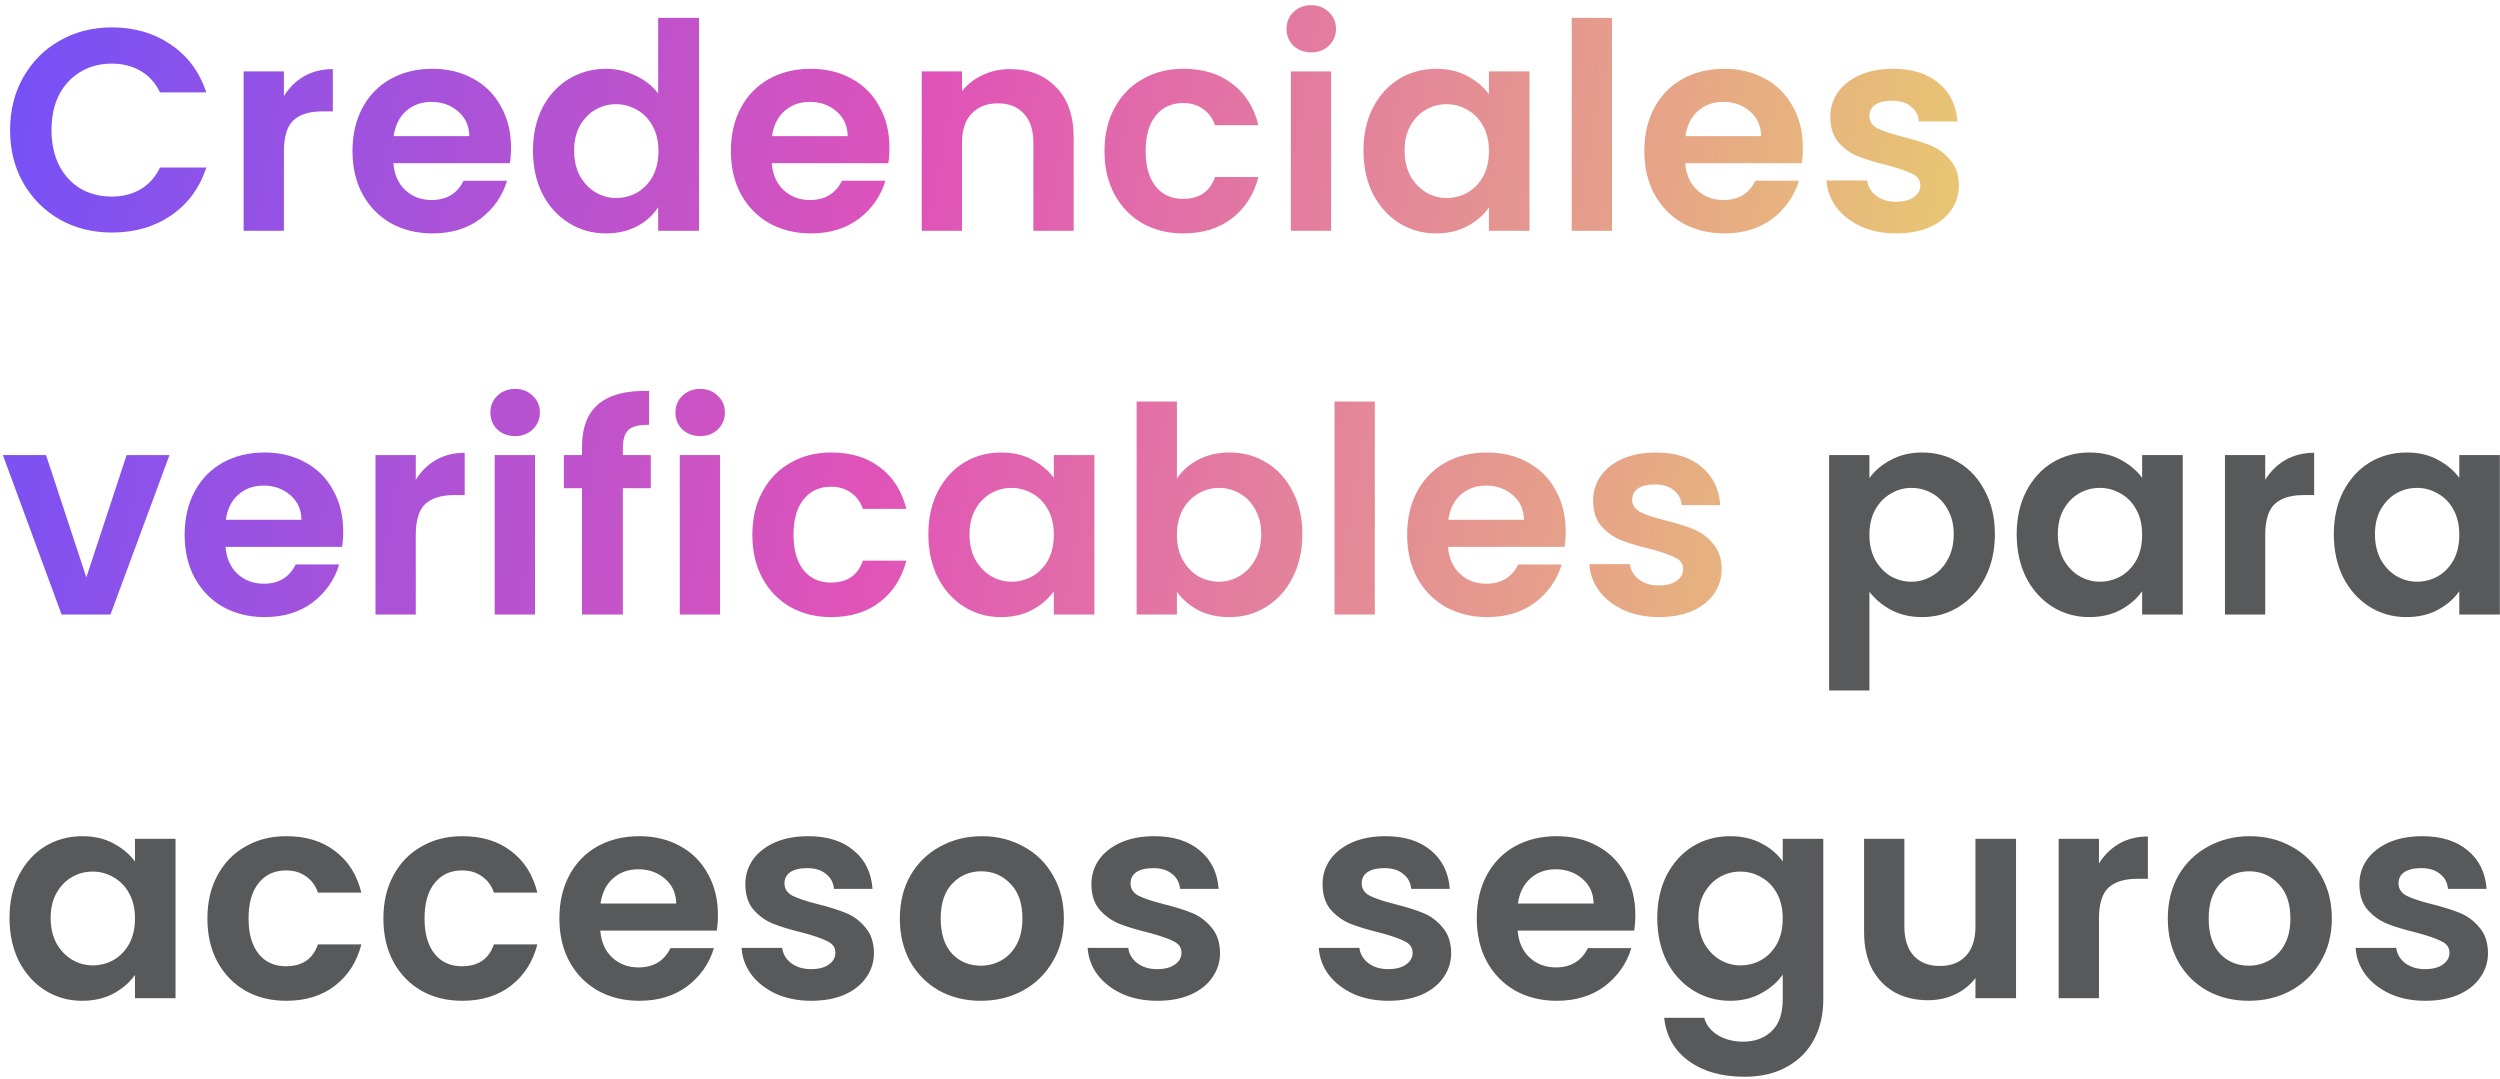
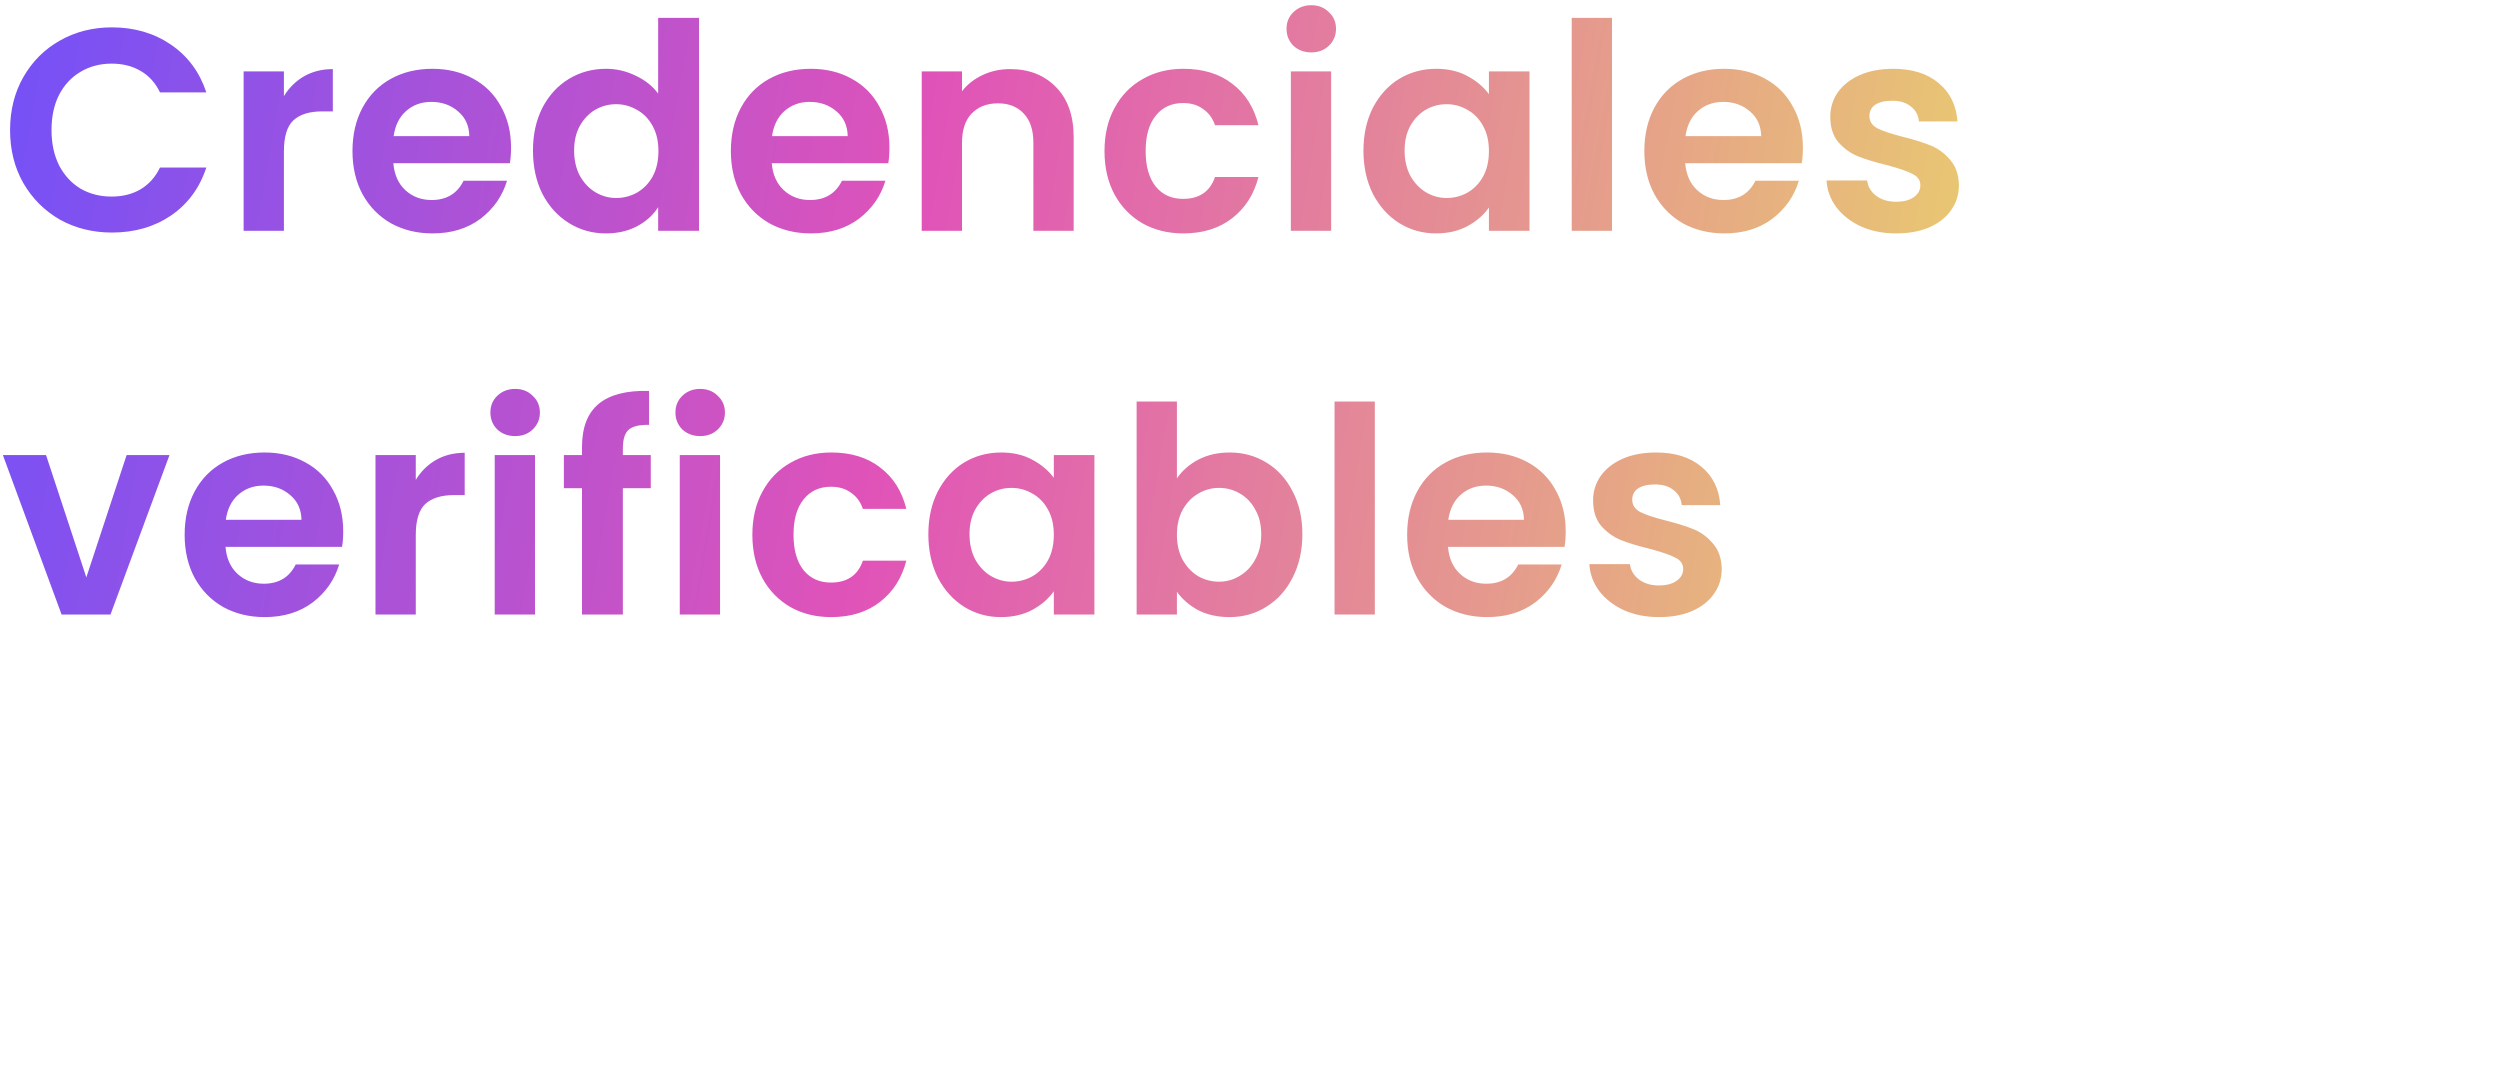
<svg xmlns="http://www.w3.org/2000/svg" width="417" height="180" viewBox="0 0 417 180" fill="none">
  <path d="M1.68 21.7C1.68 18.404 2.416 15.46 3.888 12.868C5.392 10.244 7.424 8.212 9.984 6.772C12.576 5.3 15.472 4.564 18.672 4.564C22.416 4.564 25.696 5.524 28.512 7.444C31.328 9.364 33.296 12.02 34.416 15.412H26.688C25.92 13.812 24.832 12.612 23.424 11.812C22.048 11.012 20.448 10.612 18.624 10.612C16.672 10.612 14.928 11.076 13.392 12.004C11.888 12.9 10.704 14.18 9.84 15.844C9.008 17.508 8.592 19.46 8.592 21.7C8.592 23.908 9.008 25.86 9.84 27.556C10.704 29.22 11.888 30.516 13.392 31.444C14.928 32.34 16.672 32.788 18.624 32.788C20.448 32.788 22.048 32.388 23.424 31.588C24.832 30.756 25.92 29.54 26.688 27.94H34.416C33.296 31.364 31.328 34.036 28.512 35.956C25.728 37.844 22.448 38.788 18.672 38.788C15.472 38.788 12.576 38.068 9.984 36.628C7.424 35.156 5.392 33.124 3.888 30.532C2.416 27.94 1.68 24.996 1.68 21.7ZM47.356 16.036C48.22 14.628 49.34 13.524 50.716 12.724C52.124 11.924 53.724 11.524 55.516 11.524V18.58H53.74C51.628 18.58 50.028 19.076 48.94 20.068C47.884 21.06 47.356 22.788 47.356 25.252V38.5H40.636V11.908H47.356V16.036ZM85.242 24.628C85.242 25.588 85.178 26.452 85.05 27.22H65.61C65.77 29.14 66.442 30.644 67.626 31.732C68.81 32.82 70.266 33.364 71.994 33.364C74.49 33.364 76.266 32.292 77.322 30.148H84.57C83.802 32.708 82.33 34.82 80.154 36.484C77.978 38.116 75.306 38.932 72.138 38.932C69.578 38.932 67.274 38.372 65.226 37.252C63.21 36.1 61.626 34.484 60.474 32.404C59.354 30.324 58.794 27.924 58.794 25.204C58.794 22.452 59.354 20.036 60.474 17.956C61.594 15.876 63.162 14.276 65.178 13.156C67.194 12.036 69.514 11.476 72.138 11.476C74.666 11.476 76.922 12.02 78.906 13.108C80.922 14.196 82.474 15.748 83.562 17.764C84.682 19.748 85.242 22.036 85.242 24.628ZM78.282 22.708C78.25 20.98 77.626 19.604 76.41 18.58C75.194 17.524 73.706 16.996 71.946 16.996C70.282 16.996 68.874 17.508 67.722 18.532C66.602 19.524 65.914 20.916 65.658 22.708H78.282ZM88.899 25.108C88.899 22.42 89.427 20.036 90.483 17.956C91.571 15.876 93.043 14.276 94.899 13.156C96.755 12.036 98.819 11.476 101.091 11.476C102.819 11.476 104.467 11.86 106.035 12.628C107.603 13.364 108.851 14.356 109.779 15.604V2.98H116.595V38.5H109.779V34.564C108.947 35.876 107.779 36.932 106.275 37.732C104.771 38.532 103.027 38.932 101.043 38.932C98.803 38.932 96.755 38.356 94.899 37.204C93.043 36.052 91.571 34.436 90.483 32.356C89.427 30.244 88.899 27.828 88.899 25.108ZM109.827 25.204C109.827 23.572 109.507 22.18 108.867 21.028C108.227 19.844 107.363 18.948 106.275 18.34C105.187 17.7 104.019 17.38 102.771 17.38C101.523 17.38 100.371 17.684 99.315 18.292C98.259 18.9 97.395 19.796 96.723 20.98C96.083 22.132 95.763 23.508 95.763 25.108C95.763 26.708 96.083 28.116 96.723 29.332C97.395 30.516 98.259 31.428 99.315 32.068C100.403 32.708 101.555 33.028 102.771 33.028C104.019 33.028 105.187 32.724 106.275 32.116C107.363 31.476 108.227 30.58 108.867 29.428C109.507 28.244 109.827 26.836 109.827 25.204ZM148.358 24.628C148.358 25.588 148.294 26.452 148.166 27.22H128.726C128.886 29.14 129.558 30.644 130.742 31.732C131.926 32.82 133.382 33.364 135.11 33.364C137.606 33.364 139.382 32.292 140.438 30.148H147.686C146.918 32.708 145.446 34.82 143.27 36.484C141.094 38.116 138.422 38.932 135.254 38.932C132.694 38.932 130.39 38.372 128.342 37.252C126.326 36.1 124.742 34.484 123.59 32.404C122.47 30.324 121.91 27.924 121.91 25.204C121.91 22.452 122.47 20.036 123.59 17.956C124.71 15.876 126.278 14.276 128.294 13.156C130.31 12.036 132.63 11.476 135.254 11.476C137.782 11.476 140.038 12.02 142.022 13.108C144.038 14.196 145.59 15.748 146.678 17.764C147.798 19.748 148.358 22.036 148.358 24.628ZM141.398 22.708C141.366 20.98 140.742 19.604 139.526 18.58C138.31 17.524 136.822 16.996 135.062 16.996C133.398 16.996 131.99 17.508 130.838 18.532C129.718 19.524 129.03 20.916 128.774 22.708H141.398ZM168.479 11.524C171.647 11.524 174.207 12.532 176.159 14.548C178.111 16.532 179.087 19.316 179.087 22.9V38.5H172.367V23.812C172.367 21.7 171.839 20.084 170.783 18.964C169.727 17.812 168.287 17.236 166.463 17.236C164.607 17.236 163.135 17.812 162.047 18.964C160.991 20.084 160.463 21.7 160.463 23.812V38.5H153.743V11.908H160.463V15.22C161.359 14.068 162.495 13.172 163.871 12.532C165.279 11.86 166.815 11.524 168.479 11.524ZM184.23 25.204C184.23 22.452 184.79 20.052 185.91 18.004C187.03 15.924 188.582 14.324 190.566 13.204C192.55 12.052 194.822 11.476 197.382 11.476C200.678 11.476 203.398 12.308 205.542 13.972C207.718 15.604 209.174 17.908 209.91 20.884H202.662C202.278 19.732 201.622 18.836 200.694 18.196C199.798 17.524 198.678 17.188 197.334 17.188C195.414 17.188 193.894 17.892 192.774 19.3C191.654 20.676 191.094 22.644 191.094 25.204C191.094 27.732 191.654 29.7 192.774 31.108C193.894 32.484 195.414 33.172 197.334 33.172C200.054 33.172 201.83 31.956 202.662 29.524H209.91C209.174 32.404 207.718 34.692 205.542 36.388C203.366 38.084 200.646 38.932 197.382 38.932C194.822 38.932 192.55 38.372 190.566 37.252C188.582 36.1 187.03 34.5 185.91 32.452C184.79 30.372 184.23 27.956 184.23 25.204ZM218.721 8.74C217.537 8.74 216.545 8.372 215.745 7.636C214.977 6.868 214.593 5.924 214.593 4.804C214.593 3.684 214.977 2.756 215.745 2.02C216.545 1.252 217.537 0.868 218.721 0.868C219.905 0.868 220.881 1.252 221.649 2.02C222.449 2.756 222.849 3.684 222.849 4.804C222.849 5.924 222.449 6.868 221.649 7.636C220.881 8.372 219.905 8.74 218.721 8.74ZM222.033 11.908V38.5H215.313V11.908H222.033ZM227.424 25.108C227.424 22.42 227.952 20.036 229.008 17.956C230.096 15.876 231.552 14.276 233.376 13.156C235.232 12.036 237.296 11.476 239.568 11.476C241.552 11.476 243.28 11.876 244.752 12.676C246.256 13.476 247.456 14.484 248.352 15.7V11.908H255.12V38.5H248.352V34.612C247.488 35.86 246.288 36.9 244.752 37.732C243.248 38.532 241.504 38.932 239.52 38.932C237.28 38.932 235.232 38.356 233.376 37.204C231.552 36.052 230.096 34.436 229.008 32.356C227.952 30.244 227.424 27.828 227.424 25.108ZM248.352 25.204C248.352 23.572 248.032 22.18 247.392 21.028C246.752 19.844 245.888 18.948 244.8 18.34C243.712 17.7 242.544 17.38 241.296 17.38C240.048 17.38 238.896 17.684 237.84 18.292C236.784 18.9 235.92 19.796 235.248 20.98C234.608 22.132 234.288 23.508 234.288 25.108C234.288 26.708 234.608 28.116 235.248 29.332C235.92 30.516 236.784 31.428 237.84 32.068C238.928 32.708 240.08 33.028 241.296 33.028C242.544 33.028 243.712 32.724 244.8 32.116C245.888 31.476 246.752 30.58 247.392 29.428C248.032 28.244 248.352 26.836 248.352 25.204ZM268.883 2.98V38.5H262.163V2.98H268.883ZM300.723 24.628C300.723 25.588 300.659 26.452 300.531 27.22H281.091C281.251 29.14 281.923 30.644 283.107 31.732C284.291 32.82 285.747 33.364 287.475 33.364C289.971 33.364 291.747 32.292 292.803 30.148H300.051C299.283 32.708 297.811 34.82 295.635 36.484C293.459 38.116 290.787 38.932 287.619 38.932C285.059 38.932 282.755 38.372 280.707 37.252C278.691 36.1 277.107 34.484 275.955 32.404C274.835 30.324 274.275 27.924 274.275 25.204C274.275 22.452 274.835 20.036 275.955 17.956C277.075 15.876 278.643 14.276 280.659 13.156C282.675 12.036 284.995 11.476 287.619 11.476C290.147 11.476 292.403 12.02 294.387 13.108C296.403 14.196 297.955 15.748 299.043 17.764C300.163 19.748 300.723 22.036 300.723 24.628ZM293.763 22.708C293.731 20.98 293.107 19.604 291.891 18.58C290.675 17.524 289.187 16.996 287.427 16.996C285.763 16.996 284.355 17.508 283.203 18.532C282.083 19.524 281.395 20.916 281.139 22.708H293.763ZM316.284 38.932C314.108 38.932 312.156 38.548 310.428 37.78C308.7 36.98 307.324 35.908 306.3 34.564C305.308 33.22 304.764 31.732 304.668 30.1H311.436C311.564 31.124 312.06 31.972 312.924 32.644C313.82 33.316 314.924 33.652 316.236 33.652C317.516 33.652 318.508 33.396 319.212 32.884C319.948 32.372 320.316 31.716 320.316 30.916C320.316 30.052 319.868 29.412 318.972 28.996C318.108 28.548 316.716 28.068 314.796 27.556C312.812 27.076 311.18 26.58 309.9 26.068C308.652 25.556 307.564 24.772 306.636 23.716C305.74 22.66 305.292 21.236 305.292 19.444C305.292 17.972 305.708 16.628 306.54 15.412C307.404 14.196 308.62 13.236 310.188 12.532C311.788 11.828 313.66 11.476 315.804 11.476C318.972 11.476 321.5 12.276 323.388 13.876C325.276 15.444 326.316 17.572 326.508 20.26H320.076C319.98 19.204 319.532 18.372 318.732 17.764C317.964 17.124 316.924 16.804 315.612 16.804C314.396 16.804 313.452 17.028 312.78 17.476C312.14 17.924 311.82 18.548 311.82 19.348C311.82 20.244 312.268 20.932 313.164 21.412C314.06 21.86 315.452 22.324 317.34 22.804C319.26 23.284 320.844 23.78 322.092 24.292C323.34 24.804 324.412 25.604 325.308 26.692C326.236 27.748 326.716 29.156 326.748 30.916C326.748 32.452 326.316 33.828 325.452 35.044C324.62 36.26 323.404 37.22 321.804 37.924C320.236 38.596 318.396 38.932 316.284 38.932ZM14.4 96.308L21.12 75.908H28.272L18.432 102.5H10.272L0.48 75.908H7.68L14.4 96.308ZM57.246 88.628C57.246 89.588 57.182 90.452 57.054 91.22H37.614C37.774 93.14 38.446 94.644 39.63 95.732C40.814 96.82 42.27 97.364 43.998 97.364C46.494 97.364 48.27 96.292 49.326 94.148H56.574C55.806 96.708 54.334 98.82 52.158 100.484C49.982 102.116 47.31 102.932 44.142 102.932C41.582 102.932 39.278 102.372 37.23 101.252C35.214 100.1 33.63 98.484 32.478 96.404C31.358 94.324 30.798 91.924 30.798 89.204C30.798 86.452 31.358 84.036 32.478 81.956C33.598 79.876 35.166 78.276 37.182 77.156C39.198 76.036 41.518 75.476 44.142 75.476C46.67 75.476 48.926 76.02 50.91 77.108C52.926 78.196 54.478 79.748 55.566 81.764C56.686 83.748 57.246 86.036 57.246 88.628ZM50.286 86.708C50.254 84.98 49.63 83.604 48.414 82.58C47.198 81.524 45.71 80.996 43.95 80.996C42.286 80.996 40.878 81.508 39.726 82.532C38.606 83.524 37.918 84.916 37.662 86.708H50.286ZM69.351 80.036C70.215 78.628 71.335 77.524 72.711 76.724C74.119 75.924 75.719 75.524 77.511 75.524V82.58H75.735C73.623 82.58 72.023 83.076 70.935 84.068C69.879 85.06 69.351 86.788 69.351 89.252V102.5H62.631V75.908H69.351V80.036ZM85.926 72.74C84.742 72.74 83.75 72.372 82.95 71.636C82.182 70.868 81.798 69.924 81.798 68.804C81.798 67.684 82.182 66.756 82.95 66.02C83.75 65.252 84.742 64.868 85.926 64.868C87.11 64.868 88.086 65.252 88.854 66.02C89.654 66.756 90.054 67.684 90.054 68.804C90.054 69.924 89.654 70.868 88.854 71.636C88.086 72.372 87.11 72.74 85.926 72.74ZM89.238 75.908V102.5H82.518V75.908H89.238ZM108.549 81.428H103.893V102.5H97.077V81.428H94.053V75.908H97.077V74.564C97.077 71.3 98.005 68.9 99.861 67.364C101.717 65.828 104.517 65.108 108.261 65.204V70.868C106.629 70.836 105.493 71.108 104.853 71.684C104.213 72.26 103.893 73.3 103.893 74.804V75.908H108.549V81.428ZM116.792 72.74C115.608 72.74 114.616 72.372 113.816 71.636C113.048 70.868 112.664 69.924 112.664 68.804C112.664 67.684 113.048 66.756 113.816 66.02C114.616 65.252 115.608 64.868 116.792 64.868C117.976 64.868 118.952 65.252 119.72 66.02C120.52 66.756 120.92 67.684 120.92 68.804C120.92 69.924 120.52 70.868 119.72 71.636C118.952 72.372 117.976 72.74 116.792 72.74ZM120.104 75.908V102.5H113.384V75.908H120.104ZM125.495 89.204C125.495 86.452 126.055 84.052 127.175 82.004C128.295 79.924 129.847 78.324 131.831 77.204C133.815 76.052 136.087 75.476 138.647 75.476C141.943 75.476 144.663 76.308 146.807 77.972C148.983 79.604 150.439 81.908 151.175 84.884H143.927C143.543 83.732 142.887 82.836 141.959 82.196C141.063 81.524 139.943 81.188 138.599 81.188C136.679 81.188 135.159 81.892 134.039 83.3C132.919 84.676 132.359 86.644 132.359 89.204C132.359 91.732 132.919 93.7 134.039 95.108C135.159 96.484 136.679 97.172 138.599 97.172C141.319 97.172 143.095 95.956 143.927 93.524H151.175C150.439 96.404 148.983 98.692 146.807 100.388C144.631 102.084 141.911 102.932 138.647 102.932C136.087 102.932 133.815 102.372 131.831 101.252C129.847 100.1 128.295 98.5 127.175 96.452C126.055 94.372 125.495 91.956 125.495 89.204ZM154.85 89.108C154.85 86.42 155.378 84.036 156.434 81.956C157.522 79.876 158.978 78.276 160.802 77.156C162.658 76.036 164.722 75.476 166.994 75.476C168.978 75.476 170.706 75.876 172.178 76.676C173.682 77.476 174.882 78.484 175.778 79.7V75.908H182.546V102.5H175.778V98.612C174.914 99.86 173.714 100.9 172.178 101.732C170.674 102.532 168.93 102.932 166.946 102.932C164.706 102.932 162.658 102.356 160.802 101.204C158.978 100.052 157.522 98.436 156.434 96.356C155.378 94.244 154.85 91.828 154.85 89.108ZM175.778 89.204C175.778 87.572 175.458 86.18 174.818 85.028C174.178 83.844 173.314 82.948 172.226 82.34C171.138 81.7 169.97 81.38 168.722 81.38C167.474 81.38 166.322 81.684 165.266 82.292C164.21 82.9 163.346 83.796 162.674 84.98C162.034 86.132 161.714 87.508 161.714 89.108C161.714 90.708 162.034 92.116 162.674 93.332C163.346 94.516 164.21 95.428 165.266 96.068C166.354 96.708 167.506 97.028 168.722 97.028C169.97 97.028 171.138 96.724 172.226 96.116C173.314 95.476 174.178 94.58 174.818 93.428C175.458 92.244 175.778 90.836 175.778 89.204ZM196.309 79.796C197.173 78.516 198.357 77.476 199.861 76.676C201.397 75.876 203.141 75.476 205.093 75.476C207.365 75.476 209.413 76.036 211.237 77.156C213.093 78.276 214.549 79.876 215.605 81.956C216.693 84.004 217.237 86.388 217.237 89.108C217.237 91.828 216.693 94.244 215.605 96.356C214.549 98.436 213.093 100.052 211.237 101.204C209.413 102.356 207.365 102.932 205.093 102.932C203.109 102.932 201.365 102.548 199.861 101.78C198.389 100.98 197.205 99.956 196.309 98.708V102.5H189.589V66.98H196.309V79.796ZM210.373 89.108C210.373 87.508 210.037 86.132 209.365 84.98C208.725 83.796 207.861 82.9 206.773 82.292C205.717 81.684 204.565 81.38 203.317 81.38C202.101 81.38 200.949 81.7 199.861 82.34C198.805 82.948 197.941 83.844 197.269 85.028C196.629 86.212 196.309 87.604 196.309 89.204C196.309 90.804 196.629 92.196 197.269 93.38C197.941 94.564 198.805 95.476 199.861 96.116C200.949 96.724 202.101 97.028 203.317 97.028C204.565 97.028 205.717 96.708 206.773 96.068C207.861 95.428 208.725 94.516 209.365 93.332C210.037 92.148 210.373 90.74 210.373 89.108ZM229.321 66.98V102.5H222.601V66.98H229.321ZM261.16 88.628C261.16 89.588 261.096 90.452 260.968 91.22H241.528C241.688 93.14 242.36 94.644 243.544 95.732C244.728 96.82 246.184 97.364 247.912 97.364C250.408 97.364 252.184 96.292 253.24 94.148H260.488C259.72 96.708 258.248 98.82 256.072 100.484C253.896 102.116 251.224 102.932 248.056 102.932C245.496 102.932 243.192 102.372 241.144 101.252C239.128 100.1 237.544 98.484 236.392 96.404C235.272 94.324 234.712 91.924 234.712 89.204C234.712 86.452 235.272 84.036 236.392 81.956C237.512 79.876 239.08 78.276 241.096 77.156C243.112 76.036 245.432 75.476 248.056 75.476C250.584 75.476 252.84 76.02 254.824 77.108C256.84 78.196 258.392 79.748 259.48 81.764C260.6 83.748 261.16 86.036 261.16 88.628ZM254.2 86.708C254.168 84.98 253.544 83.604 252.328 82.58C251.112 81.524 249.624 80.996 247.864 80.996C246.2 80.996 244.792 81.508 243.64 82.532C242.52 83.524 241.832 84.916 241.576 86.708H254.2ZM276.721 102.932C274.545 102.932 272.593 102.548 270.865 101.78C269.137 100.98 267.761 99.908 266.737 98.564C265.745 97.22 265.201 95.732 265.105 94.1H271.873C272.001 95.124 272.497 95.972 273.361 96.644C274.257 97.316 275.361 97.652 276.673 97.652C277.953 97.652 278.945 97.396 279.649 96.884C280.385 96.372 280.753 95.716 280.753 94.916C280.753 94.052 280.305 93.412 279.409 92.996C278.545 92.548 277.153 92.068 275.233 91.556C273.249 91.076 271.617 90.58 270.337 90.068C269.089 89.556 268.001 88.772 267.073 87.716C266.177 86.66 265.729 85.236 265.729 83.444C265.729 81.972 266.145 80.628 266.977 79.412C267.841 78.196 269.057 77.236 270.625 76.532C272.225 75.828 274.097 75.476 276.241 75.476C279.409 75.476 281.937 76.276 283.825 77.876C285.713 79.444 286.753 81.572 286.945 84.26H280.513C280.417 83.204 279.969 82.372 279.169 81.764C278.401 81.124 277.361 80.804 276.049 80.804C274.833 80.804 273.889 81.028 273.217 81.476C272.577 81.924 272.257 82.548 272.257 83.348C272.257 84.244 272.705 84.932 273.601 85.412C274.497 85.86 275.889 86.324 277.777 86.804C279.697 87.284 281.281 87.78 282.529 88.292C283.777 88.804 284.849 89.604 285.745 90.692C286.673 91.748 287.153 93.156 287.185 94.916C287.185 96.452 286.753 97.828 285.889 99.044C285.057 100.26 283.841 101.22 282.241 101.924C280.673 102.596 278.833 102.932 276.721 102.932Z" fill="url(#paint0_linear_185_1539)" />
-   <path d="M311.819 79.748C312.683 78.532 313.867 77.524 315.371 76.724C316.907 75.892 318.651 75.476 320.603 75.476C322.875 75.476 324.923 76.036 326.747 77.156C328.603 78.276 330.059 79.876 331.115 81.956C332.203 84.004 332.747 86.388 332.747 89.108C332.747 91.828 332.203 94.244 331.115 96.356C330.059 98.436 328.603 100.052 326.747 101.204C324.923 102.356 322.875 102.932 320.603 102.932C318.651 102.932 316.923 102.532 315.419 101.732C313.947 100.932 312.747 99.924 311.819 98.708V115.172H305.099V75.908H311.819V79.748ZM325.883 89.108C325.883 87.508 325.547 86.132 324.875 84.98C324.235 83.796 323.371 82.9 322.283 82.292C321.227 81.684 320.075 81.38 318.827 81.38C317.611 81.38 316.459 81.7 315.371 82.34C314.315 82.948 313.451 83.844 312.779 85.028C312.139 86.212 311.819 87.604 311.819 89.204C311.819 90.804 312.139 92.196 312.779 93.38C313.451 94.564 314.315 95.476 315.371 96.116C316.459 96.724 317.611 97.028 318.827 97.028C320.075 97.028 321.227 96.708 322.283 96.068C323.371 95.428 324.235 94.516 324.875 93.332C325.547 92.148 325.883 90.74 325.883 89.108ZM336.382 89.108C336.382 86.42 336.91 84.036 337.966 81.956C339.054 79.876 340.51 78.276 342.334 77.156C344.19 76.036 346.254 75.476 348.526 75.476C350.51 75.476 352.238 75.876 353.71 76.676C355.214 77.476 356.414 78.484 357.31 79.7V75.908H364.078V102.5H357.31V98.612C356.446 99.86 355.246 100.9 353.71 101.732C352.206 102.532 350.462 102.932 348.478 102.932C346.238 102.932 344.19 102.356 342.334 101.204C340.51 100.052 339.054 98.436 337.966 96.356C336.91 94.244 336.382 91.828 336.382 89.108ZM357.31 89.204C357.31 87.572 356.99 86.18 356.35 85.028C355.71 83.844 354.846 82.948 353.758 82.34C352.67 81.7 351.502 81.38 350.254 81.38C349.006 81.38 347.854 81.684 346.798 82.292C345.742 82.9 344.878 83.796 344.206 84.98C343.566 86.132 343.246 87.508 343.246 89.108C343.246 90.708 343.566 92.116 344.206 93.332C344.878 94.516 345.742 95.428 346.798 96.068C347.886 96.708 349.038 97.028 350.254 97.028C351.502 97.028 352.67 96.724 353.758 96.116C354.846 95.476 355.71 94.58 356.35 93.428C356.99 92.244 357.31 90.836 357.31 89.204ZM377.841 80.036C378.705 78.628 379.825 77.524 381.201 76.724C382.609 75.924 384.209 75.524 386.001 75.524V82.58H384.225C382.113 82.58 380.513 83.076 379.425 84.068C378.369 85.06 377.841 86.788 377.841 89.252V102.5H371.121V75.908H377.841V80.036ZM389.28 89.108C389.28 86.42 389.808 84.036 390.864 81.956C391.952 79.876 393.408 78.276 395.232 77.156C397.088 76.036 399.152 75.476 401.424 75.476C403.408 75.476 405.136 75.876 406.608 76.676C408.112 77.476 409.312 78.484 410.208 79.7V75.908H416.976V102.5H410.208V98.612C409.344 99.86 408.144 100.9 406.608 101.732C405.104 102.532 403.36 102.932 401.376 102.932C399.136 102.932 397.088 102.356 395.232 101.204C393.408 100.052 391.952 98.436 390.864 96.356C389.808 94.244 389.28 91.828 389.28 89.108ZM410.208 89.204C410.208 87.572 409.888 86.18 409.248 85.028C408.608 83.844 407.744 82.948 406.656 82.34C405.568 81.7 404.4 81.38 403.152 81.38C401.904 81.38 400.752 81.684 399.696 82.292C398.64 82.9 397.776 83.796 397.104 84.98C396.464 86.132 396.144 87.508 396.144 89.108C396.144 90.708 396.464 92.116 397.104 93.332C397.776 94.516 398.64 95.428 399.696 96.068C400.784 96.708 401.936 97.028 403.152 97.028C404.4 97.028 405.568 96.724 406.656 96.116C407.744 95.476 408.608 94.58 409.248 93.428C409.888 92.244 410.208 90.836 410.208 89.204ZM1.584 153.108C1.584 150.42 2.112 148.036 3.168 145.956C4.256 143.876 5.712 142.276 7.536 141.156C9.392 140.036 11.456 139.476 13.728 139.476C15.712 139.476 17.44 139.876 18.912 140.676C20.416 141.476 21.616 142.484 22.512 143.7V139.908H29.28V166.5H22.512V162.612C21.648 163.86 20.448 164.9 18.912 165.732C17.408 166.532 15.664 166.932 13.68 166.932C11.44 166.932 9.392 166.356 7.536 165.204C5.712 164.052 4.256 162.436 3.168 160.356C2.112 158.244 1.584 155.828 1.584 153.108ZM22.512 153.204C22.512 151.572 22.192 150.18 21.552 149.028C20.912 147.844 20.048 146.948 18.96 146.34C17.872 145.7 16.704 145.38 15.456 145.38C14.208 145.38 13.056 145.684 12 146.292C10.944 146.9 10.08 147.796 9.408 148.98C8.768 150.132 8.448 151.508 8.448 153.108C8.448 154.708 8.768 156.116 9.408 157.332C10.08 158.516 10.944 159.428 12 160.068C13.088 160.708 14.24 161.028 15.456 161.028C16.704 161.028 17.872 160.724 18.96 160.116C20.048 159.476 20.912 158.58 21.552 157.428C22.192 156.244 22.512 154.836 22.512 153.204ZM34.595 153.204C34.595 150.452 35.155 148.052 36.275 146.004C37.395 143.924 38.947 142.324 40.931 141.204C42.915 140.052 45.187 139.476 47.747 139.476C51.043 139.476 53.763 140.308 55.907 141.972C58.083 143.604 59.539 145.908 60.275 148.884H53.027C52.643 147.732 51.987 146.836 51.059 146.196C50.163 145.524 49.043 145.188 47.699 145.188C45.779 145.188 44.259 145.892 43.139 147.3C42.019 148.676 41.459 150.644 41.459 153.204C41.459 155.732 42.019 157.7 43.139 159.108C44.259 160.484 45.779 161.172 47.699 161.172C50.419 161.172 52.195 159.956 53.027 157.524H60.275C59.539 160.404 58.083 162.692 55.907 164.388C53.731 166.084 51.011 166.932 47.747 166.932C45.187 166.932 42.915 166.372 40.931 165.252C38.947 164.1 37.395 162.5 36.275 160.452C35.155 158.372 34.595 155.956 34.595 153.204ZM63.95 153.204C63.95 150.452 64.51 148.052 65.63 146.004C66.75 143.924 68.302 142.324 70.286 141.204C72.27 140.052 74.542 139.476 77.102 139.476C80.398 139.476 83.118 140.308 85.262 141.972C87.438 143.604 88.894 145.908 89.63 148.884H82.382C81.998 147.732 81.342 146.836 80.414 146.196C79.518 145.524 78.398 145.188 77.054 145.188C75.134 145.188 73.614 145.892 72.494 147.3C71.374 148.676 70.814 150.644 70.814 153.204C70.814 155.732 71.374 157.7 72.494 159.108C73.614 160.484 75.134 161.172 77.054 161.172C79.774 161.172 81.55 159.956 82.382 157.524H89.63C88.894 160.404 87.438 162.692 85.262 164.388C83.086 166.084 80.366 166.932 77.102 166.932C74.542 166.932 72.27 166.372 70.286 165.252C68.302 164.1 66.75 162.5 65.63 160.452C64.51 158.372 63.95 155.956 63.95 153.204ZM119.753 152.628C119.753 153.588 119.689 154.452 119.561 155.22H100.121C100.281 157.14 100.953 158.644 102.137 159.732C103.321 160.82 104.777 161.364 106.505 161.364C109.001 161.364 110.777 160.292 111.833 158.148H119.081C118.313 160.708 116.841 162.82 114.665 164.484C112.489 166.116 109.817 166.932 106.649 166.932C104.089 166.932 101.785 166.372 99.737 165.252C97.721 164.1 96.137 162.484 94.985 160.404C93.865 158.324 93.305 155.924 93.305 153.204C93.305 150.452 93.865 148.036 94.985 145.956C96.105 143.876 97.673 142.276 99.689 141.156C101.705 140.036 104.025 139.476 106.649 139.476C109.177 139.476 111.433 140.02 113.417 141.108C115.433 142.196 116.985 143.748 118.073 145.764C119.193 147.748 119.753 150.036 119.753 152.628ZM112.793 150.708C112.761 148.98 112.137 147.604 110.921 146.58C109.705 145.524 108.217 144.996 106.457 144.996C104.793 144.996 103.385 145.508 102.233 146.532C101.113 147.524 100.425 148.916 100.169 150.708H112.793ZM135.314 166.932C133.138 166.932 131.186 166.548 129.458 165.78C127.73 164.98 126.354 163.908 125.33 162.564C124.338 161.22 123.794 159.732 123.698 158.1H130.466C130.594 159.124 131.09 159.972 131.954 160.644C132.85 161.316 133.954 161.652 135.266 161.652C136.546 161.652 137.538 161.396 138.242 160.884C138.978 160.372 139.346 159.716 139.346 158.916C139.346 158.052 138.898 157.412 138.002 156.996C137.138 156.548 135.746 156.068 133.826 155.556C131.842 155.076 130.21 154.58 128.93 154.068C127.682 153.556 126.594 152.772 125.666 151.716C124.77 150.66 124.322 149.236 124.322 147.444C124.322 145.972 124.738 144.628 125.57 143.412C126.434 142.196 127.65 141.236 129.218 140.532C130.818 139.828 132.69 139.476 134.834 139.476C138.002 139.476 140.53 140.276 142.418 141.876C144.306 143.444 145.346 145.572 145.538 148.26H139.106C139.01 147.204 138.562 146.372 137.762 145.764C136.994 145.124 135.954 144.804 134.642 144.804C133.426 144.804 132.482 145.028 131.81 145.476C131.17 145.924 130.85 146.548 130.85 147.348C130.85 148.244 131.298 148.932 132.194 149.412C133.09 149.86 134.482 150.324 136.37 150.804C138.29 151.284 139.874 151.78 141.122 152.292C142.37 152.804 143.442 153.604 144.338 154.692C145.266 155.748 145.746 157.156 145.778 158.916C145.778 160.452 145.346 161.828 144.482 163.044C143.65 164.26 142.434 165.22 140.834 165.924C139.266 166.596 137.426 166.932 135.314 166.932ZM163.582 166.932C161.022 166.932 158.718 166.372 156.67 165.252C154.622 164.1 153.006 162.484 151.822 160.404C150.67 158.324 150.094 155.924 150.094 153.204C150.094 150.484 150.686 148.084 151.87 146.004C153.086 143.924 154.734 142.324 156.814 141.204C158.894 140.052 161.214 139.476 163.774 139.476C166.334 139.476 168.654 140.052 170.734 141.204C172.814 142.324 174.446 143.924 175.63 146.004C176.846 148.084 177.454 150.484 177.454 153.204C177.454 155.924 176.83 158.324 175.582 160.404C174.366 162.484 172.702 164.1 170.59 165.252C168.51 166.372 166.174 166.932 163.582 166.932ZM163.582 161.076C164.798 161.076 165.934 160.788 166.99 160.212C168.078 159.604 168.942 158.708 169.582 157.524C170.222 156.34 170.542 154.9 170.542 153.204C170.542 150.676 169.87 148.74 168.526 147.396C167.214 146.02 165.598 145.332 163.678 145.332C161.758 145.332 160.142 146.02 158.83 147.396C157.55 148.74 156.91 150.676 156.91 153.204C156.91 155.732 157.534 157.684 158.782 159.06C160.062 160.404 161.662 161.076 163.582 161.076ZM193.04 166.932C190.864 166.932 188.912 166.548 187.184 165.78C185.456 164.98 184.08 163.908 183.056 162.564C182.064 161.22 181.52 159.732 181.424 158.1H188.192C188.32 159.124 188.816 159.972 189.68 160.644C190.576 161.316 191.68 161.652 192.992 161.652C194.272 161.652 195.264 161.396 195.968 160.884C196.704 160.372 197.072 159.716 197.072 158.916C197.072 158.052 196.624 157.412 195.728 156.996C194.864 156.548 193.472 156.068 191.552 155.556C189.568 155.076 187.936 154.58 186.656 154.068C185.408 153.556 184.32 152.772 183.392 151.716C182.496 150.66 182.048 149.236 182.048 147.444C182.048 145.972 182.464 144.628 183.296 143.412C184.16 142.196 185.376 141.236 186.944 140.532C188.544 139.828 190.416 139.476 192.56 139.476C195.728 139.476 198.256 140.276 200.144 141.876C202.032 143.444 203.072 145.572 203.264 148.26H196.832C196.736 147.204 196.288 146.372 195.488 145.764C194.72 145.124 193.68 144.804 192.368 144.804C191.152 144.804 190.208 145.028 189.536 145.476C188.896 145.924 188.576 146.548 188.576 147.348C188.576 148.244 189.024 148.932 189.92 149.412C190.816 149.86 192.208 150.324 194.096 150.804C196.016 151.284 197.6 151.78 198.848 152.292C200.096 152.804 201.168 153.604 202.064 154.692C202.992 155.748 203.472 157.156 203.504 158.916C203.504 160.452 203.072 161.828 202.208 163.044C201.376 164.26 200.16 165.22 198.56 165.924C196.992 166.596 195.152 166.932 193.04 166.932ZM231.594 166.932C229.418 166.932 227.466 166.548 225.738 165.78C224.01 164.98 222.634 163.908 221.61 162.564C220.618 161.22 220.074 159.732 219.978 158.1H226.746C226.874 159.124 227.37 159.972 228.234 160.644C229.13 161.316 230.234 161.652 231.546 161.652C232.826 161.652 233.818 161.396 234.522 160.884C235.258 160.372 235.626 159.716 235.626 158.916C235.626 158.052 235.178 157.412 234.282 156.996C233.418 156.548 232.026 156.068 230.106 155.556C228.122 155.076 226.49 154.58 225.21 154.068C223.962 153.556 222.874 152.772 221.946 151.716C221.05 150.66 220.602 149.236 220.602 147.444C220.602 145.972 221.018 144.628 221.85 143.412C222.714 142.196 223.93 141.236 225.498 140.532C227.098 139.828 228.97 139.476 231.114 139.476C234.282 139.476 236.81 140.276 238.698 141.876C240.586 143.444 241.626 145.572 241.818 148.26H235.386C235.29 147.204 234.842 146.372 234.042 145.764C233.274 145.124 232.234 144.804 230.922 144.804C229.706 144.804 228.762 145.028 228.09 145.476C227.45 145.924 227.13 146.548 227.13 147.348C227.13 148.244 227.578 148.932 228.474 149.412C229.37 149.86 230.762 150.324 232.65 150.804C234.57 151.284 236.154 151.78 237.402 152.292C238.65 152.804 239.722 153.604 240.618 154.692C241.546 155.748 242.026 157.156 242.058 158.916C242.058 160.452 241.626 161.828 240.762 163.044C239.93 164.26 238.714 165.22 237.114 165.924C235.546 166.596 233.706 166.932 231.594 166.932ZM272.774 152.628C272.774 153.588 272.71 154.452 272.582 155.22H253.142C253.302 157.14 253.974 158.644 255.158 159.732C256.342 160.82 257.798 161.364 259.526 161.364C262.022 161.364 263.798 160.292 264.854 158.148H272.102C271.334 160.708 269.862 162.82 267.686 164.484C265.51 166.116 262.838 166.932 259.67 166.932C257.11 166.932 254.806 166.372 252.758 165.252C250.742 164.1 249.158 162.484 248.006 160.404C246.886 158.324 246.326 155.924 246.326 153.204C246.326 150.452 246.886 148.036 248.006 145.956C249.126 143.876 250.694 142.276 252.71 141.156C254.726 140.036 257.046 139.476 259.67 139.476C262.198 139.476 264.454 140.02 266.438 141.108C268.454 142.196 270.006 143.748 271.094 145.764C272.214 147.748 272.774 150.036 272.774 152.628ZM265.814 150.708C265.782 148.98 265.158 147.604 263.942 146.58C262.726 145.524 261.238 144.996 259.478 144.996C257.814 144.996 256.406 145.508 255.254 146.532C254.134 147.524 253.446 148.916 253.19 150.708H265.814ZM288.575 139.476C290.559 139.476 292.303 139.876 293.807 140.676C295.311 141.444 296.495 142.452 297.359 143.7V139.908H304.127V166.692C304.127 169.156 303.631 171.348 302.639 173.268C301.647 175.22 300.159 176.756 298.175 177.876C296.191 179.028 293.791 179.604 290.975 179.604C287.199 179.604 284.095 178.724 281.663 176.964C279.263 175.204 277.903 172.804 277.583 169.764H284.255C284.607 170.98 285.359 171.94 286.511 172.644C287.695 173.38 289.119 173.748 290.783 173.748C292.735 173.748 294.319 173.156 295.535 171.972C296.751 170.82 297.359 169.06 297.359 166.692V162.564C296.495 163.812 295.295 164.852 293.759 165.684C292.255 166.516 290.527 166.932 288.575 166.932C286.335 166.932 284.287 166.356 282.431 165.204C280.575 164.052 279.103 162.436 278.015 160.356C276.959 158.244 276.431 155.828 276.431 153.108C276.431 150.42 276.959 148.036 278.015 145.956C279.103 143.876 280.559 142.276 282.383 141.156C284.239 140.036 286.303 139.476 288.575 139.476ZM297.359 153.204C297.359 151.572 297.039 150.18 296.399 149.028C295.759 147.844 294.895 146.948 293.807 146.34C292.719 145.7 291.551 145.38 290.303 145.38C289.055 145.38 287.903 145.684 286.847 146.292C285.791 146.9 284.927 147.796 284.255 148.98C283.615 150.132 283.295 151.508 283.295 153.108C283.295 154.708 283.615 156.116 284.255 157.332C284.927 158.516 285.791 159.428 286.847 160.068C287.935 160.708 289.087 161.028 290.303 161.028C291.551 161.028 292.719 160.724 293.807 160.116C294.895 159.476 295.759 158.58 296.399 157.428C297.039 156.244 297.359 154.836 297.359 153.204ZM336.274 139.908V166.5H329.506V163.14C328.642 164.292 327.506 165.204 326.098 165.876C324.722 166.516 323.218 166.836 321.586 166.836C319.506 166.836 317.666 166.404 316.066 165.54C314.466 164.644 313.202 163.348 312.274 161.652C311.378 159.924 310.93 157.876 310.93 155.508V139.908H317.65V154.548C317.65 156.66 318.178 158.292 319.234 159.444C320.29 160.564 321.73 161.124 323.554 161.124C325.41 161.124 326.866 160.564 327.922 159.444C328.978 158.292 329.506 156.66 329.506 154.548V139.908H336.274ZM350.105 144.036C350.969 142.628 352.089 141.524 353.465 140.724C354.873 139.924 356.473 139.524 358.265 139.524V146.58H356.489C354.377 146.58 352.777 147.076 351.689 148.068C350.633 149.06 350.105 150.788 350.105 153.252V166.5H343.385V139.908H350.105V144.036ZM375.079 166.932C372.519 166.932 370.215 166.372 368.167 165.252C366.119 164.1 364.503 162.484 363.319 160.404C362.167 158.324 361.591 155.924 361.591 153.204C361.591 150.484 362.183 148.084 363.367 146.004C364.583 143.924 366.231 142.324 368.311 141.204C370.391 140.052 372.711 139.476 375.271 139.476C377.831 139.476 380.151 140.052 382.231 141.204C384.311 142.324 385.943 143.924 387.127 146.004C388.343 148.084 388.951 150.484 388.951 153.204C388.951 155.924 388.327 158.324 387.079 160.404C385.863 162.484 384.199 164.1 382.087 165.252C380.007 166.372 377.671 166.932 375.079 166.932ZM375.079 161.076C376.295 161.076 377.431 160.788 378.487 160.212C379.575 159.604 380.439 158.708 381.079 157.524C381.719 156.34 382.039 154.9 382.039 153.204C382.039 150.676 381.367 148.74 380.023 147.396C378.711 146.02 377.095 145.332 375.175 145.332C373.255 145.332 371.639 146.02 370.327 147.396C369.047 148.74 368.407 150.676 368.407 153.204C368.407 155.732 369.031 157.684 370.279 159.06C371.559 160.404 373.159 161.076 375.079 161.076ZM404.536 166.932C402.36 166.932 400.408 166.548 398.68 165.78C396.952 164.98 395.576 163.908 394.552 162.564C393.56 161.22 393.016 159.732 392.92 158.1H399.688C399.816 159.124 400.312 159.972 401.176 160.644C402.072 161.316 403.176 161.652 404.488 161.652C405.768 161.652 406.76 161.396 407.464 160.884C408.2 160.372 408.568 159.716 408.568 158.916C408.568 158.052 408.12 157.412 407.224 156.996C406.36 156.548 404.968 156.068 403.048 155.556C401.064 155.076 399.432 154.58 398.152 154.068C396.904 153.556 395.816 152.772 394.888 151.716C393.992 150.66 393.544 149.236 393.544 147.444C393.544 145.972 393.96 144.628 394.792 143.412C395.656 142.196 396.872 141.236 398.44 140.532C400.04 139.828 401.912 139.476 404.056 139.476C407.224 139.476 409.752 140.276 411.64 141.876C413.528 143.444 414.568 145.572 414.76 148.26H408.328C408.232 147.204 407.784 146.372 406.984 145.764C406.216 145.124 405.176 144.804 403.864 144.804C402.648 144.804 401.704 145.028 401.032 145.476C400.392 145.924 400.072 146.548 400.072 147.348C400.072 148.244 400.52 148.932 401.416 149.412C402.312 149.86 403.704 150.324 405.592 150.804C407.512 151.284 409.096 151.78 410.344 152.292C411.592 152.804 412.664 153.604 413.56 154.692C414.488 155.748 414.968 157.156 415 158.916C415 160.452 414.568 161.828 413.704 163.044C412.872 164.26 411.656 165.22 410.056 165.924C408.488 166.596 406.648 166.932 404.536 166.932Z" fill="#57595B" />
  <defs>
    <linearGradient id="paint0_linear_185_1539" x1="-31.5" y1="6.75" x2="322.373" y2="68.152" gradientUnits="userSpaceOnUse">
      <stop offset="0.045" stop-color="#6951FE" />
      <stop offset="0.52" stop-color="#E053B8" />
      <stop offset="1" stop-color="#E8C772" />
    </linearGradient>
  </defs>
</svg>